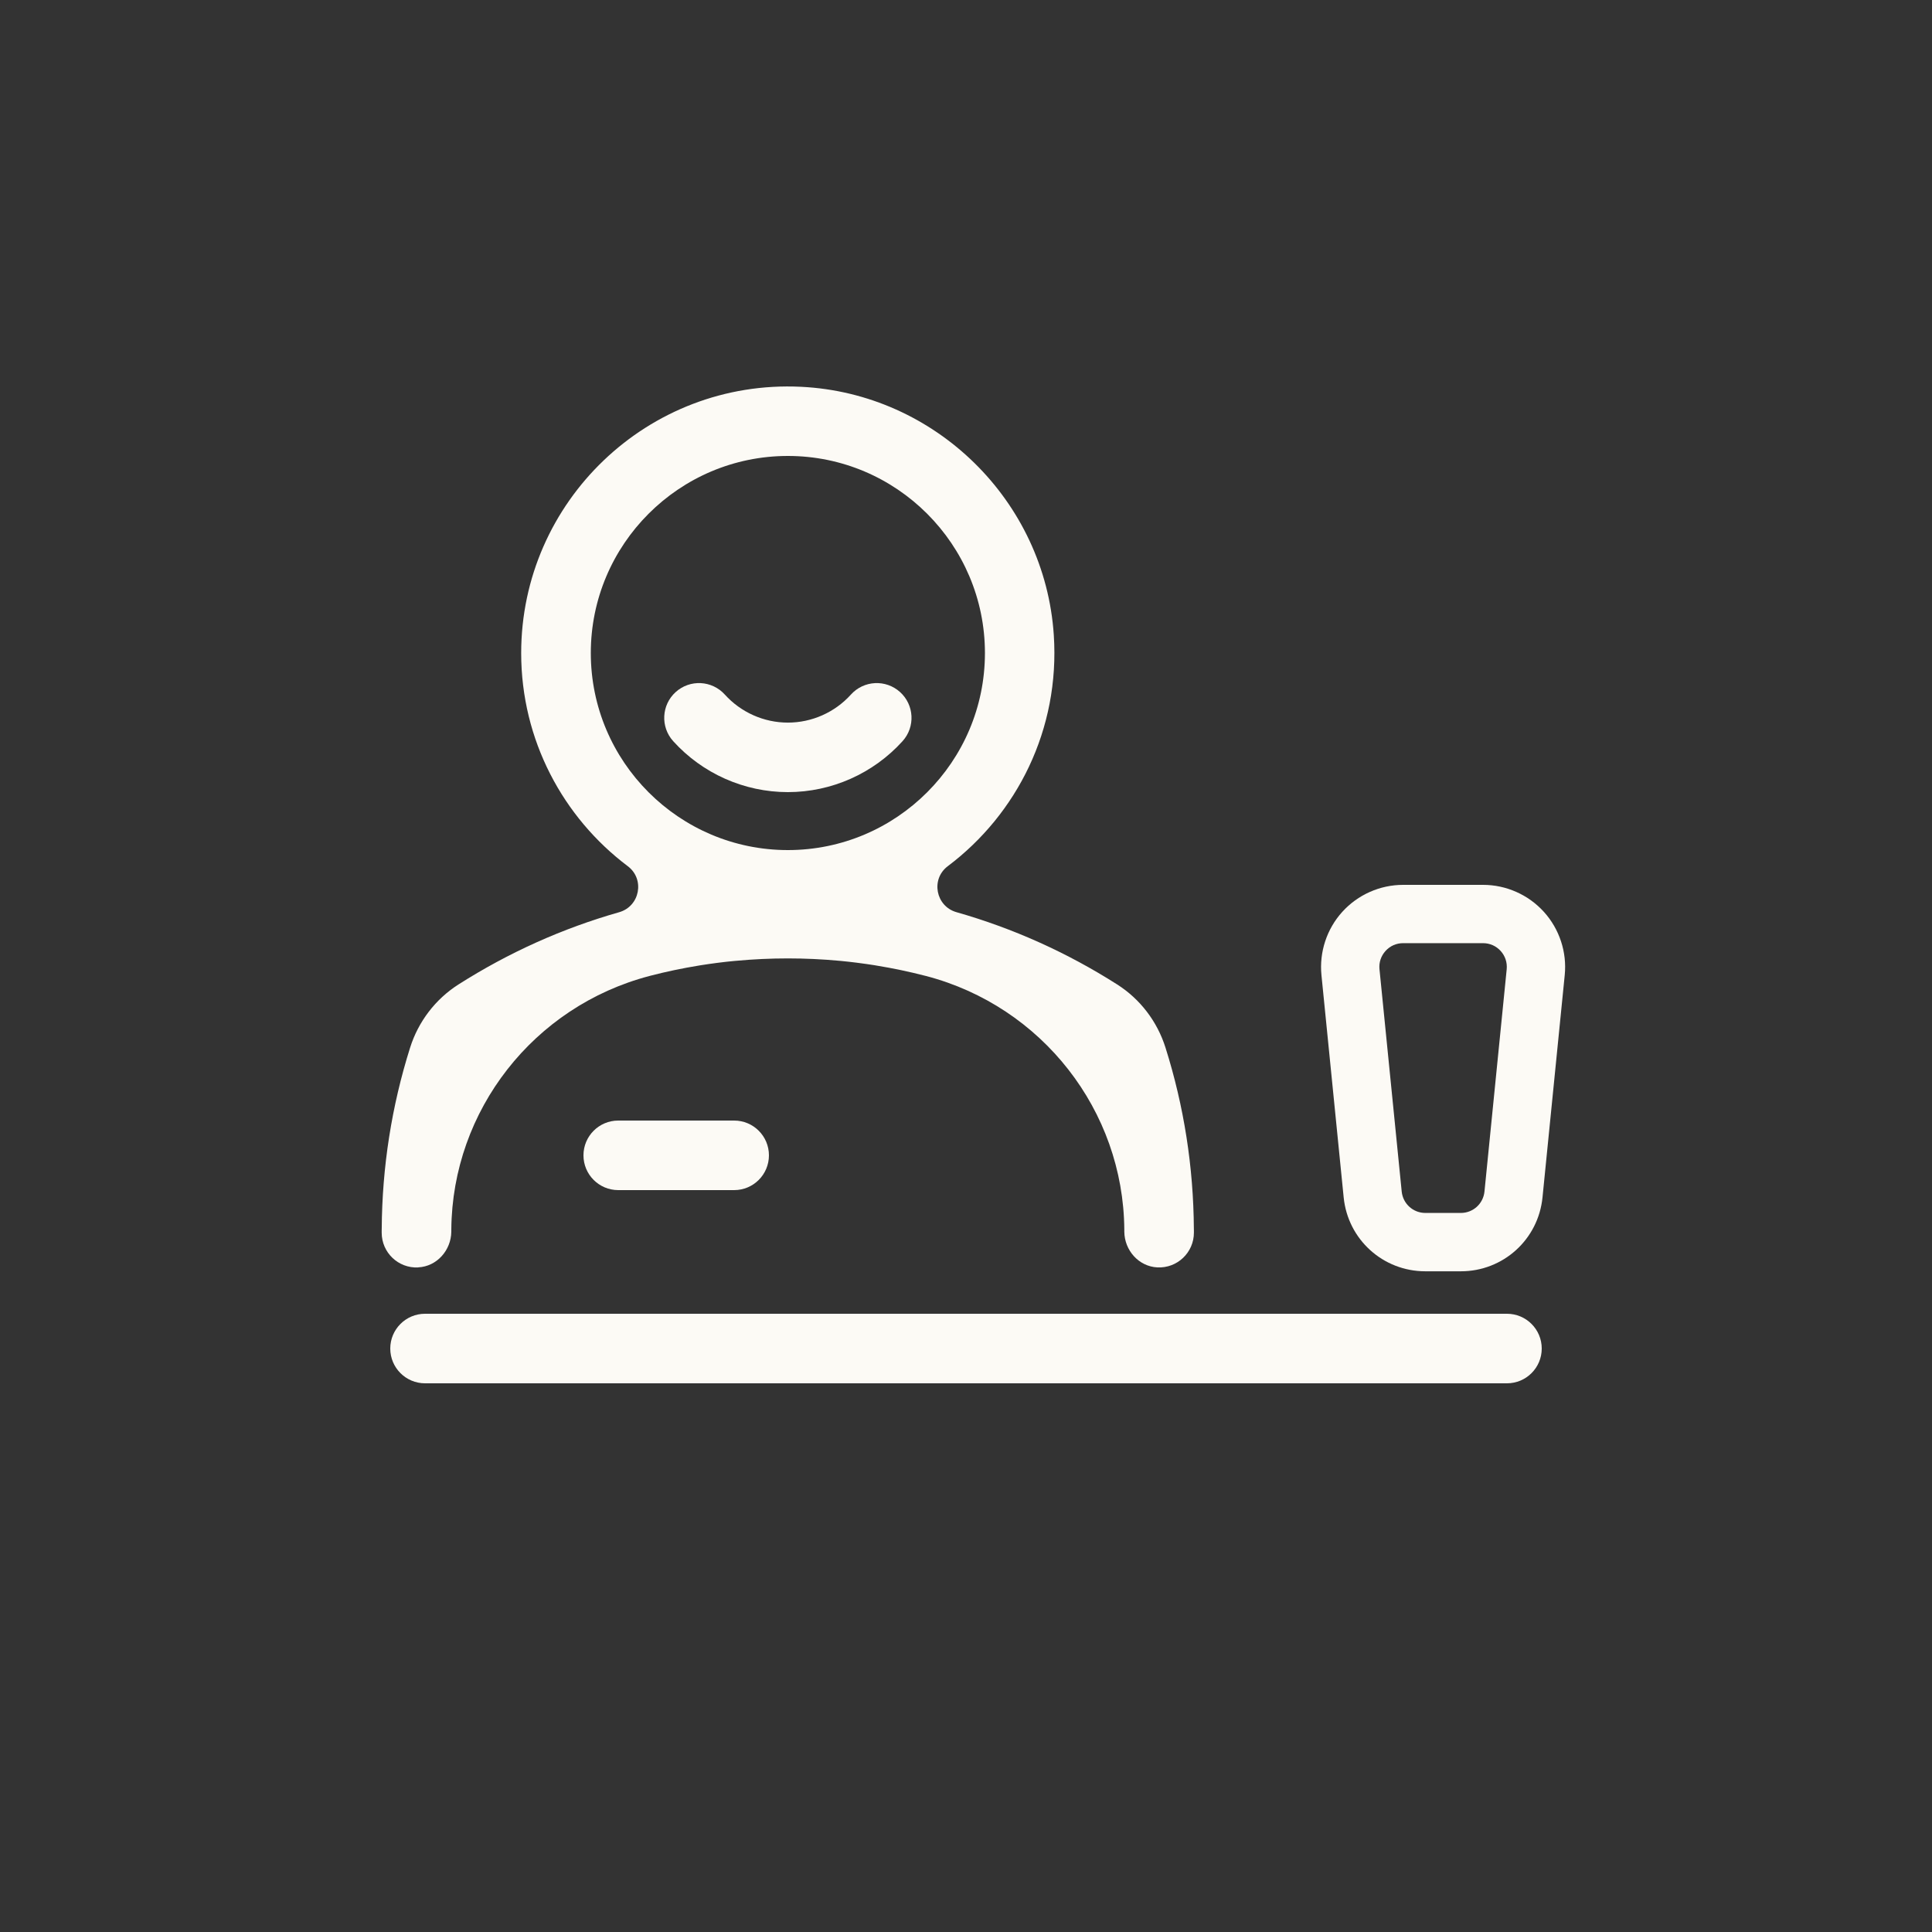
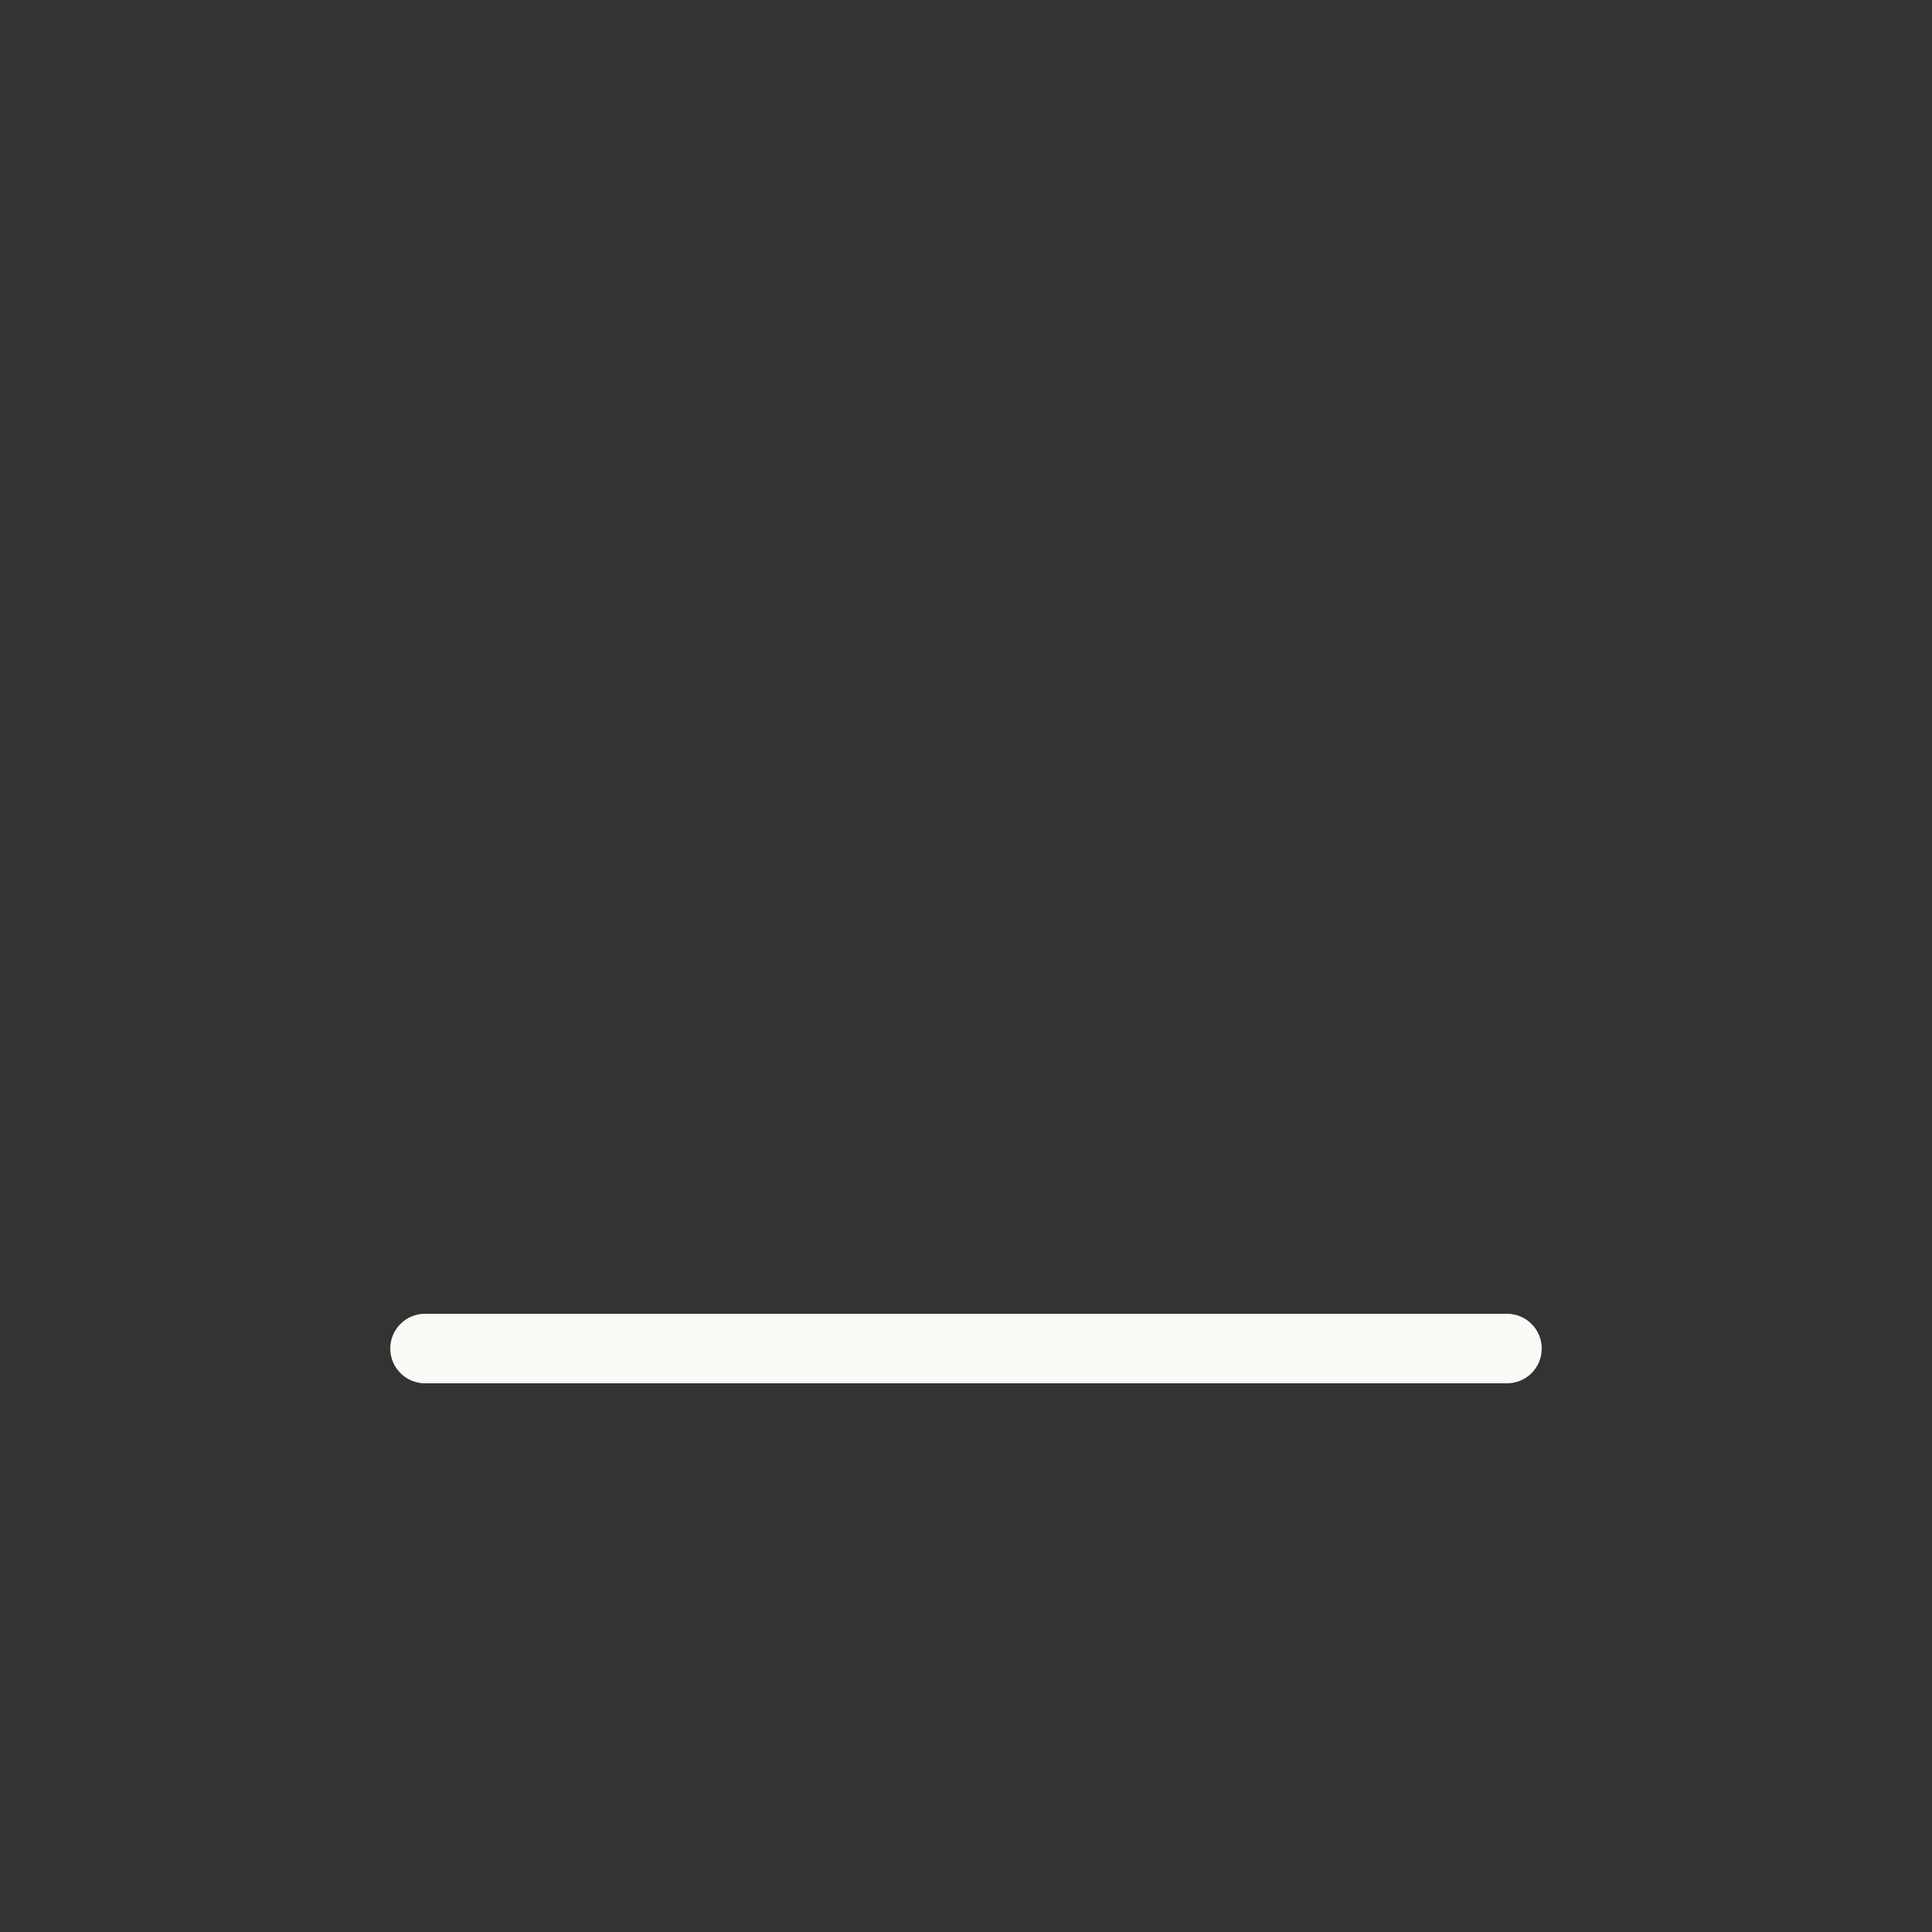
<svg xmlns="http://www.w3.org/2000/svg" id="icon" viewBox="0 0 500 500">
  <rect x="0" y="0" width="500" height="500" fill="#333333" stroke="none" />
  <defs>
    <style>.cls-1{fill:#fcfaf5;}</style>
  </defs>
-   <path class="cls-1" d="M160,290c-4.97,0-9,4.03-9,9s4.03,9,9,9h30c4.97,0,9-4.03,9-9s-4.03-9-9-9h-30Z" />
-   <path class="cls-1" d="M108.24,327.99c4.82-.23,8.5-4.41,8.56-9.23,0-.2,0-.39,0-.59,.25-30.79,21.3-57.74,51.3-65.59,.07-.02,.15-.04,.22-.06,4.12-1.07,8.29-1.94,12.51-2.63,.23-.04,.45-.08,.67-.11,1.3-.21,2.6-.39,3.9-.56,.23-.03,.46-.06,.7-.09,1.34-.17,2.67-.32,4.01-.44,.16-.02,.32-.03,.48-.04,8.84-.82,17.77-.82,26.6,0,.15,.01,.31,.03,.46,.04,1.35,.13,2.69,.28,4.03,.45,.22,.03,.45,.06,.67,.09,1.31,.17,2.62,.35,3.92,.56,.21,.03,.42,.07,.64,.11,4.23,.69,8.42,1.57,12.55,2.64,.07,.02,.14,.03,.21,.05,30,7.85,51.06,34.8,51.3,65.62,0,.19,0,.37,0,.56,.05,4.82,3.73,8.99,8.55,9.23,5.18,.26,9.46-3.87,9.46-8.99v-.58c0-.13,0-.26-.01-.4-.1-16.03-2.56-31.76-7.34-46.9-2.13-6.76-6.55-12.57-12.53-16.37-12.98-8.26-26.95-14.53-41.57-18.69-5.37-1.53-6.71-8.54-2.25-11.9,17.9-13.46,29.06-35.42,27.44-59.83-2.3-34.73-30.65-62.55-65.41-64.24-39.6-1.93-72.43,29.73-72.43,68.92,0,22.52,10.85,42.55,27.59,55.15,4.47,3.36,3.14,10.38-2.24,11.91-14.62,4.16-28.59,10.43-41.57,18.69-5.98,3.81-10.4,9.61-12.53,16.37-4.77,15.13-7.24,30.86-7.34,46.87,0,.14,0,.27-.01,.41v.6c0,5.12,4.27,9.24,9.44,8.99Zm44.66-158.99c0-28.12,22.88-51,51-51s51,22.88,51,51-22.88,51-51,51-51-22.88-51-51Z" />
-   <path class="cls-1" d="M390,340H110c-4.97,0-9,4.03-9,9s4.03,9,9,9H390c4.97,0,9-4.03,9-9s-4.03-9-9-9Z" />
-   <path class="cls-1" d="M399.56,235.99c-4.02-4.44-9.76-6.99-15.75-6.99h-20.68c-5.99,0-11.73,2.55-15.75,6.99-4.02,4.44-5.98,10.41-5.39,16.37l5.75,57.52c1.09,10.9,10.18,19.13,21.14,19.13h9.18c10.96,0,20.05-8.22,21.14-19.13l5.75-57.52c.6-5.96-1.37-11.93-5.39-16.37Zm-9.63,14.86l-5.75,57.52c-.32,3.16-2.95,5.54-6.12,5.54h-9.18c-3.17,0-5.8-2.38-6.12-5.54l-5.75-57.52c-.18-1.75,.38-3.43,1.56-4.74s2.8-2.02,4.56-2.02h20.68c1.76,0,3.38,.72,4.56,2.02,1.18,1.3,1.73,2.99,1.56,4.74Z" />
-   <path class="cls-1" d="M203.9,205c-11.29,0-22.11-4.81-29.68-13.19-3.33-3.69-3.04-9.38,.65-12.71,3.69-3.33,9.38-3.04,12.71,.65,4.17,4.61,10.11,7.26,16.32,7.26s12.16-2.65,16.32-7.26c3.33-3.69,9.02-3.98,12.71-.65,3.69,3.33,3.98,9.02,.65,12.71-7.57,8.38-18.39,13.19-29.68,13.19Z" />
+   <path class="cls-1" d="M390,340H110c-4.97,0-9,4.03-9,9s4.03,9,9,9H390c4.97,0,9-4.03,9-9s-4.03-9-9-9" />
</svg>